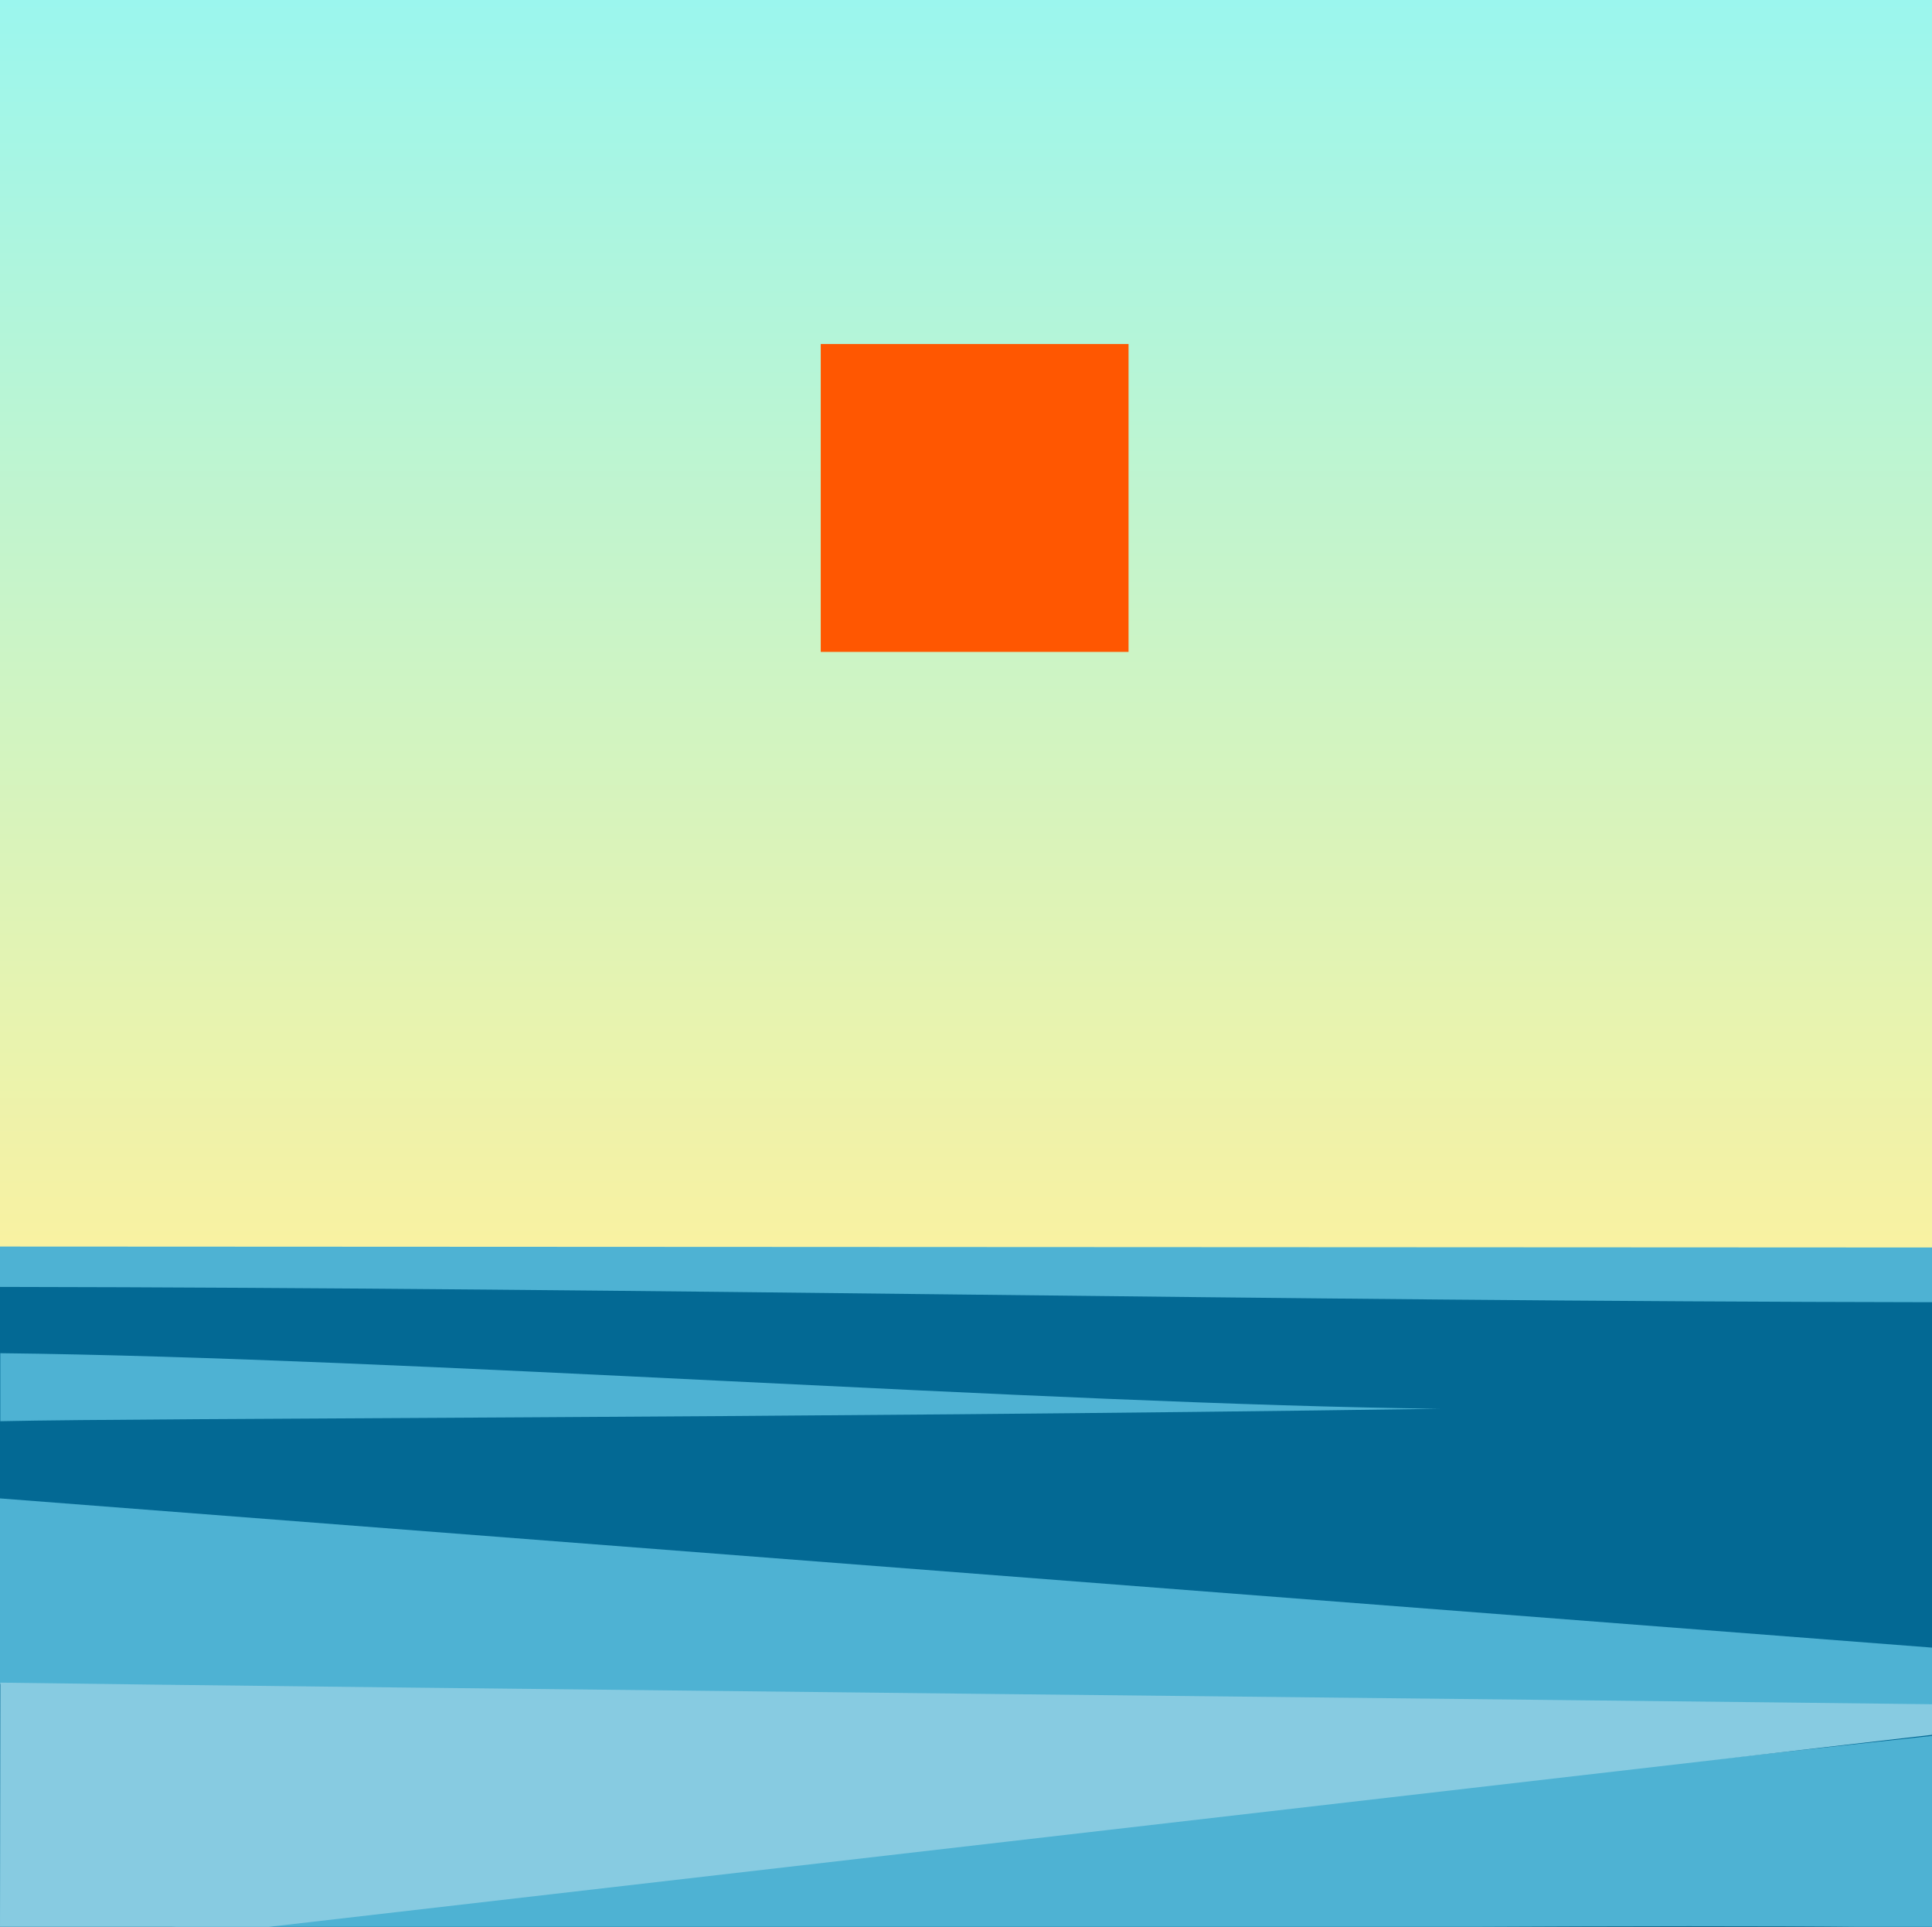
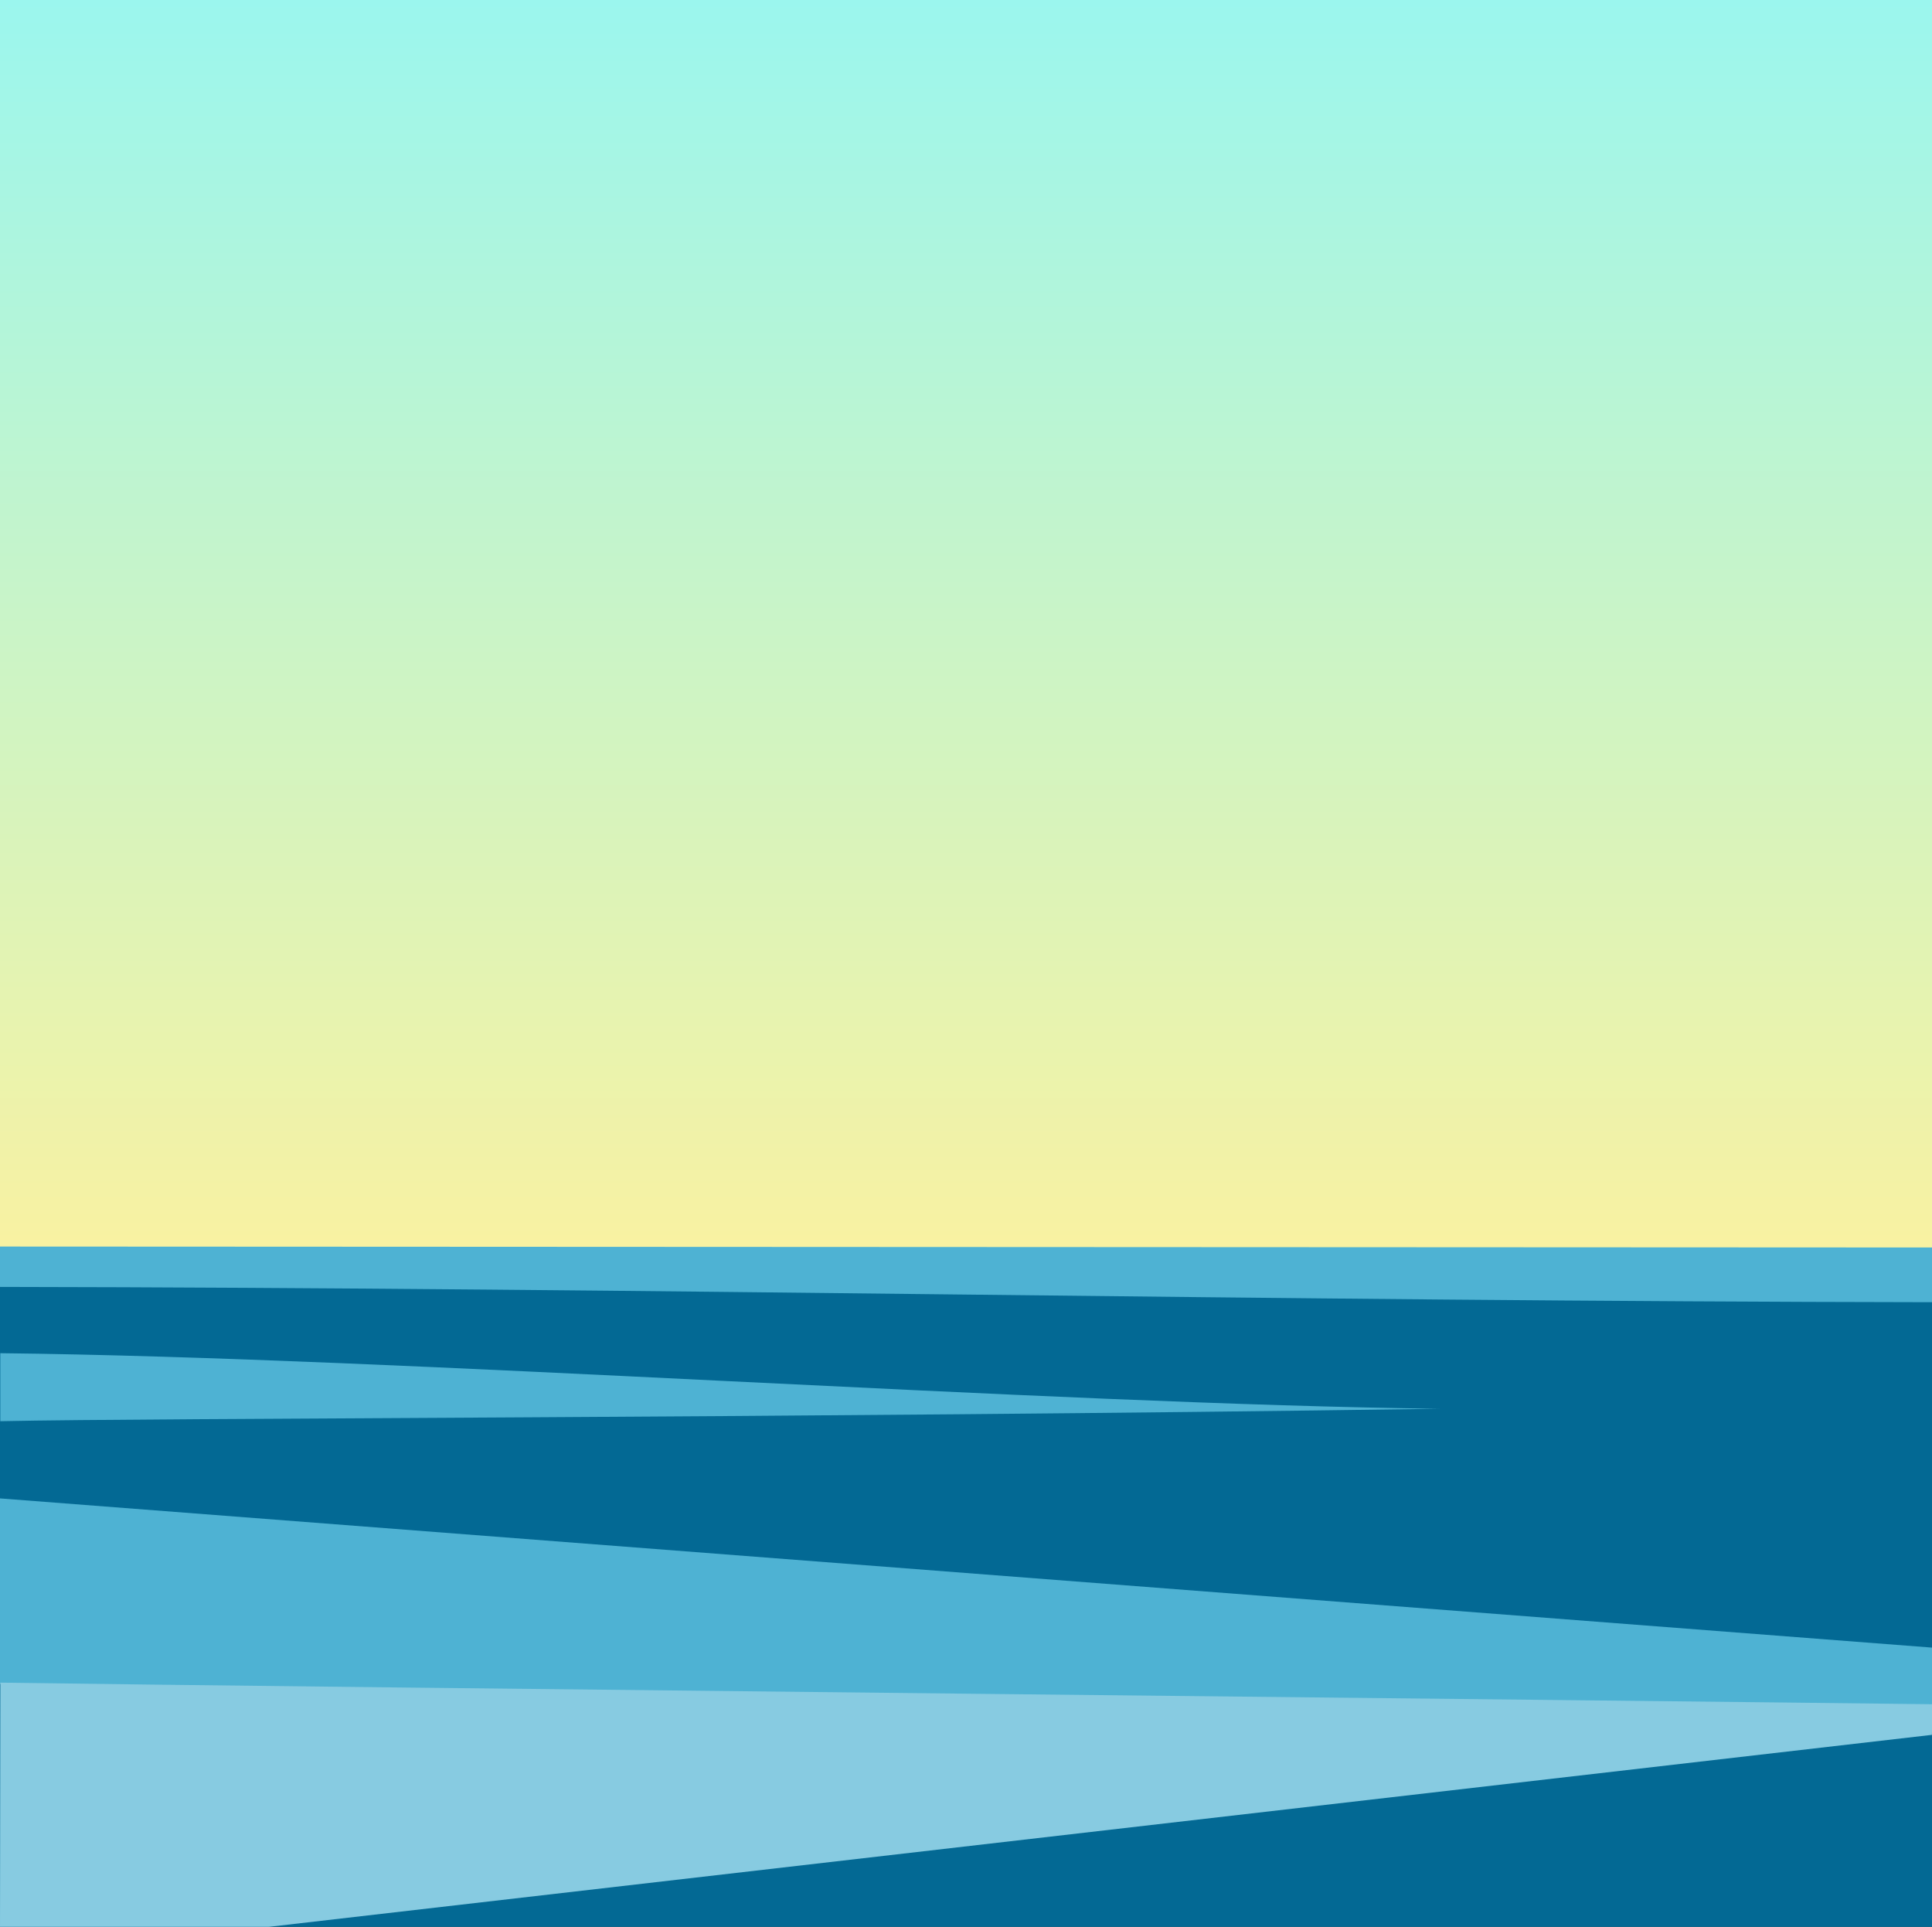
<svg xmlns="http://www.w3.org/2000/svg" viewBox="0 0 438.12 436.86">
  <rect x="0" y="0" width="438.12" height="436.86" fill="#333333" stroke="none" />
  <defs>
    <linearGradient id="lg" x1="219.06" y1="0" x2="219.06" y2="284.57" gradientUnits="userSpaceOnUse">
      <stop offset="0%" stop-color="#9bf6ee" />
      <stop offset="25%" stop-color="#b2f5da" />
      <stop offset="50%" stop-color="#caf4c7" />
      <stop offset="75%" stop-color="#e1f3b4" />
      <stop offset="100%" stop-color="#f9f2a1" />
    </linearGradient>
  </defs>
  <rect fill="url(#lg)" x="0" y="0" width="438.12" height="284.57" />
-   <rect fill="#ff5701" x="186.12" y="78" width="69.8" height="69.8" />
  <rect fill="#036994" x="0" y="284.57" width="438.12" height="152.29" />
  <path fill="#4eb2d3" d="m0,319.41c237.08,0,327,0,327,0c-90.08-1.08-235.54-11.59-326.93-12.61l0,15.42c35.89-.77,176.53-.66,326.49-2.82h0Z" />
  <path fill="#4eb2d3" d="m0,282.62v9.15c149.91.24,287.98,3.24,438.12,3.47v-12.41l-438.12-.21Z" />
  <path fill="#4eb2d3" d="m0,381.78c72.58,1.05,375.27,4.85,438.12,5.65v-13.88L0,339.72v42.06Z" />
-   <path fill="#4eb2d3" d="m438.12,437.12l0,-43.56-401.74,43.56c96.65,2.35,330.79-1.64,401.74,0Z" />
  <path fill="#87cbe1" d="m438.12,388.12l.08-1.73c-63.66-.8-365.65-3.85-438.12-4.9l-.08,55.64,59.57-.11,378.53-43.69.08-3.14" />
</svg>